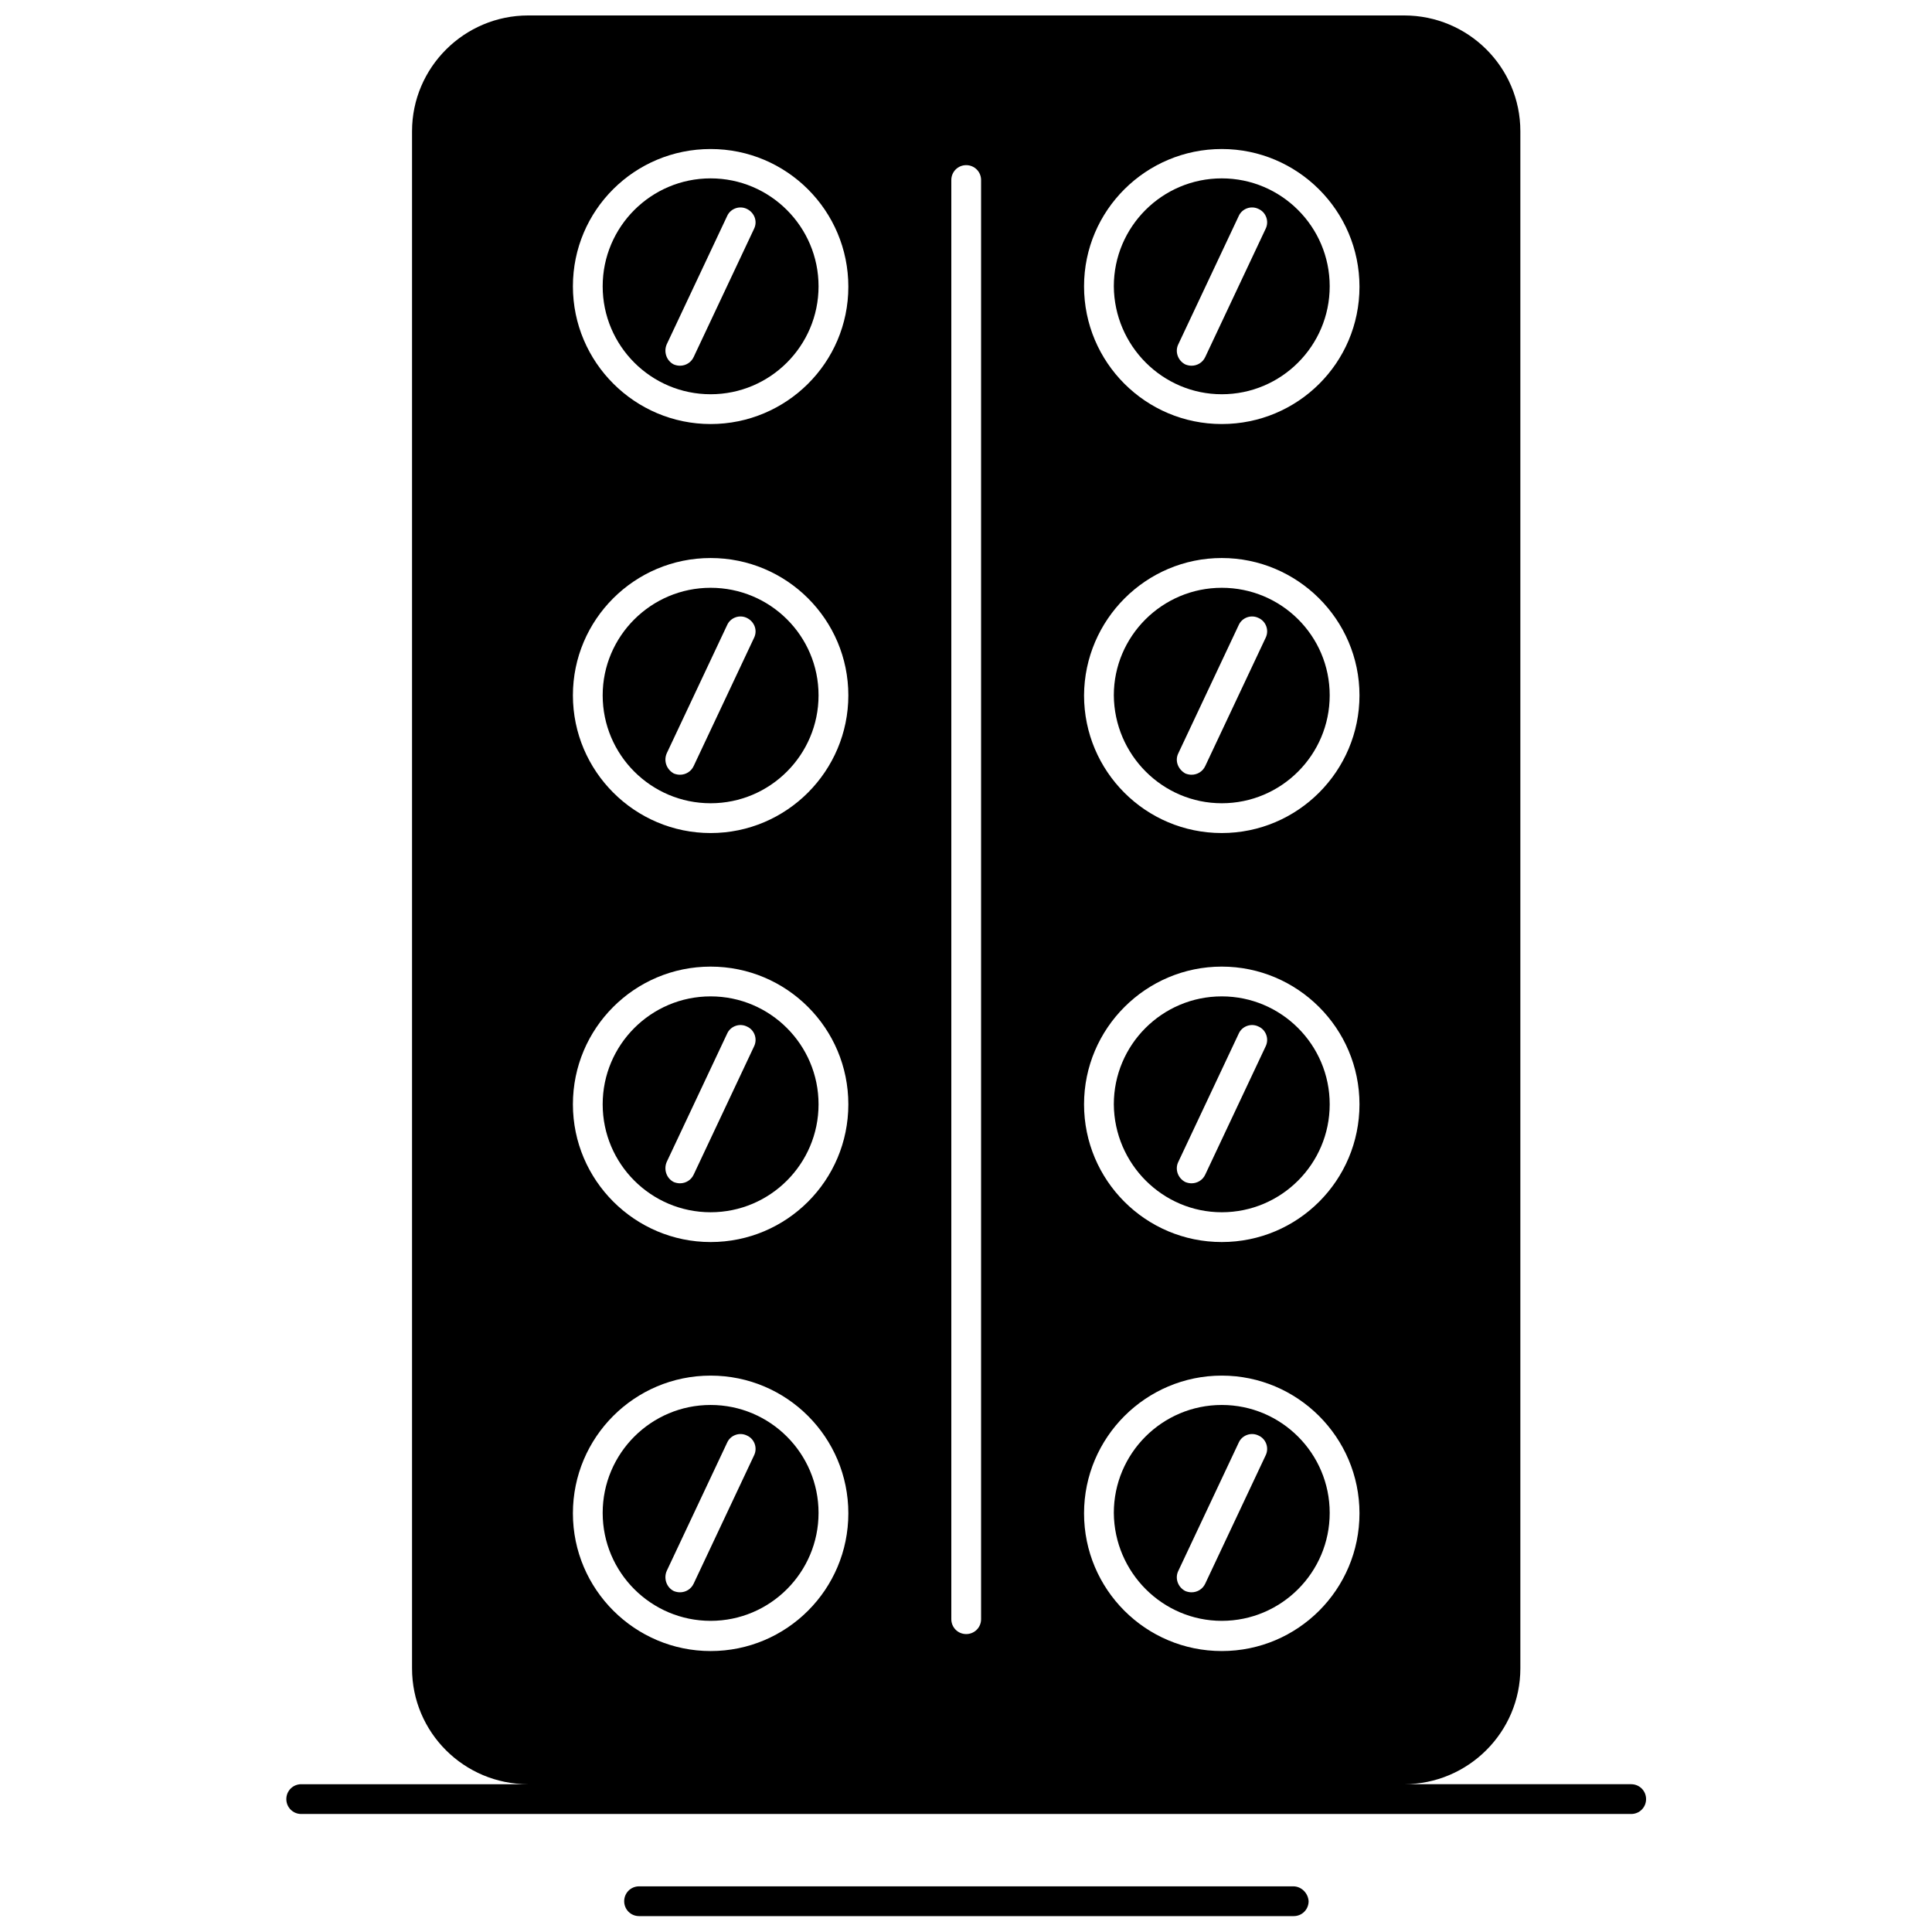
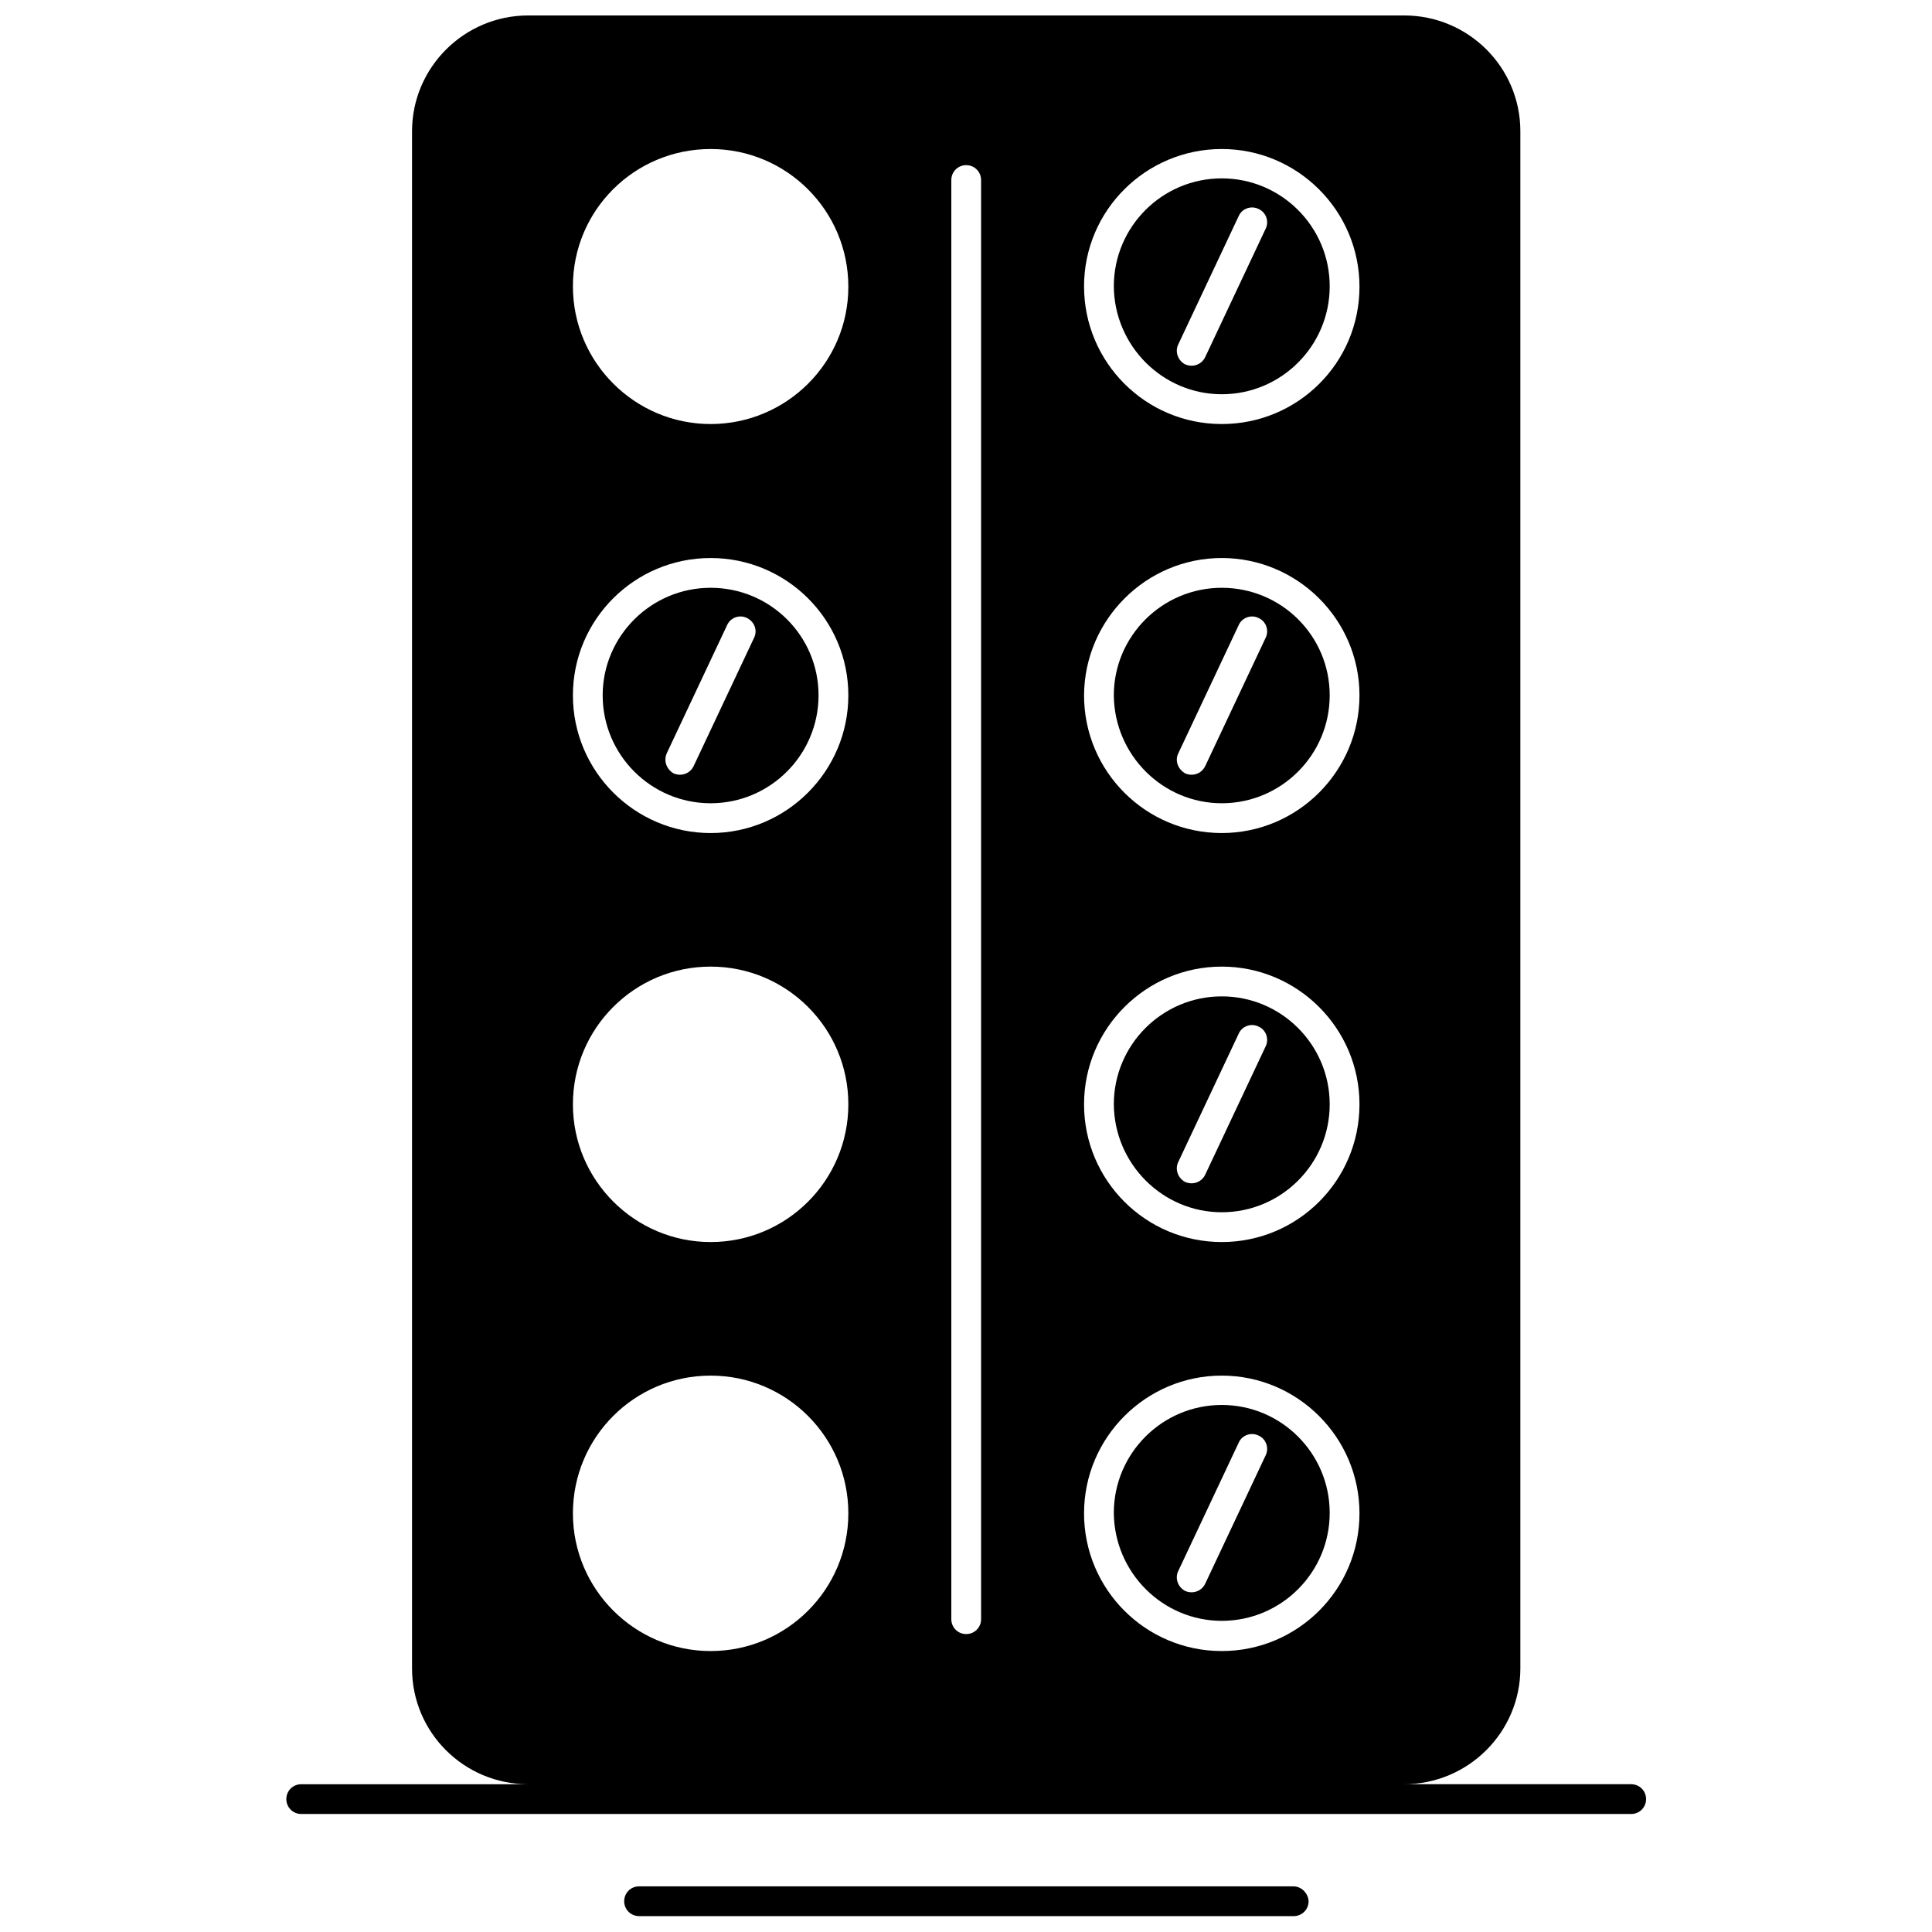
<svg xmlns="http://www.w3.org/2000/svg" width="800px" height="800px" version="1.1" viewBox="144 144 512 512">
  <defs>
    <clipPath id="b">
      <path d="m219 148.09h362v476.91h-362z" />
    </clipPath>
    <clipPath id="a">
      <path d="m309 643h182v8.902h-182z" />
    </clipPath>
  </defs>
  <path d="m467.78 356.87c15.781 0 28.605-12.824 28.605-28.605s-12.824-28.496-28.605-28.496-28.605 12.824-28.605 28.496c0.113 15.785 12.934 28.605 28.605 28.605zm-11.504-13.258 16-33.973c0.875-1.973 3.289-2.848 5.262-1.863 1.973 0.875 2.848 3.289 1.863 5.262l-16 33.973c-0.656 1.426-2.082 2.301-3.617 2.301-0.547 0-1.098-0.109-1.645-0.328-1.973-1.098-2.852-3.398-1.863-5.371z" />
-   <path d="m332.32 248.48c15.781 0 28.605-12.824 28.605-28.605s-12.824-28.605-28.605-28.605-28.605 12.824-28.605 28.605 12.824 28.605 28.605 28.605zm-11.617-13.262 16-33.973c0.875-1.973 3.289-2.848 5.262-1.863 1.973 0.988 2.848 3.289 1.863 5.262l-16 33.973c-0.656 1.426-2.082 2.301-3.617 2.301-0.547 0-1.098-0.109-1.645-0.328-1.973-0.988-2.742-3.398-1.863-5.371z" />
-   <path d="m332.32 465.26c15.781 0 28.605-12.824 28.605-28.605s-12.824-28.605-28.605-28.605-28.605 12.824-28.605 28.605c0 15.785 12.824 28.605 28.605 28.605zm-11.617-13.371 16-33.973c0.875-1.973 3.289-2.848 5.262-1.863 1.973 0.875 2.848 3.289 1.863 5.262l-16 33.973c-0.656 1.426-2.082 2.301-3.617 2.301-0.547 0-1.098-0.109-1.645-0.328-1.973-0.984-2.742-3.398-1.863-5.371z" />
  <path d="m467.78 573.54c15.781 0 28.605-12.824 28.605-28.605s-12.824-28.605-28.605-28.605-28.605 12.824-28.605 28.605c0.113 15.781 12.934 28.605 28.605 28.605zm-11.504-13.262 16-33.973c0.875-1.973 3.289-2.848 5.262-1.863 1.973 0.875 2.848 3.289 1.863 5.262l-16 33.973c-0.656 1.426-2.082 2.301-3.617 2.301-0.547 0-1.098-0.109-1.645-0.328-1.973-0.988-2.852-3.398-1.863-5.371z" />
  <path d="m332.32 356.87c15.781 0 28.605-12.824 28.605-28.605s-12.824-28.496-28.605-28.496-28.605 12.824-28.605 28.496c0 15.785 12.824 28.605 28.605 28.605zm-11.617-13.258 16-33.973c0.875-1.973 3.289-2.848 5.262-1.863 1.973 0.988 2.848 3.289 1.863 5.262l-16 33.973c-0.656 1.426-2.082 2.301-3.617 2.301-0.547 0-1.098-0.109-1.645-0.328-1.973-1.098-2.742-3.398-1.863-5.371z" />
  <path d="m467.78 465.26c15.781 0 28.605-12.824 28.605-28.605s-12.824-28.605-28.605-28.605-28.605 12.824-28.605 28.605c0.113 15.785 12.934 28.605 28.605 28.605zm-11.504-13.371 16-33.973c0.875-1.973 3.289-2.848 5.262-1.863 1.973 0.875 2.848 3.289 1.863 5.262l-16 33.973c-0.656 1.426-2.082 2.301-3.617 2.301-0.547 0-1.098-0.109-1.645-0.328-1.973-0.984-2.852-3.398-1.863-5.371z" />
-   <path d="m332.32 573.54c15.781 0 28.605-12.824 28.605-28.605s-12.824-28.605-28.605-28.605-28.605 12.824-28.605 28.605 12.824 28.605 28.605 28.605zm-11.617-13.262 16-33.973c0.875-1.973 3.289-2.848 5.262-1.863 1.973 0.875 2.848 3.289 1.863 5.262l-16 33.973c-0.656 1.426-2.082 2.301-3.617 2.301-0.547 0-1.098-0.109-1.645-0.328-1.973-0.988-2.742-3.398-1.863-5.371z" />
  <path d="m467.78 248.48c15.781 0 28.605-12.824 28.605-28.605s-12.824-28.605-28.605-28.605-28.605 12.824-28.605 28.605c0.113 15.781 12.934 28.605 28.605 28.605zm-11.504-13.262 16-33.973c0.875-1.973 3.289-2.848 5.262-1.863 1.973 0.875 2.848 3.289 1.863 5.262l-16 33.973c-0.656 1.426-2.082 2.301-3.617 2.301-0.547 0-1.098-0.109-1.645-0.328-1.973-0.988-2.852-3.398-1.863-5.371z" />
  <g clip-path="url(#b)">
    <path d="m576.28 616.83h-60.168c16.988 0 30.797-13.809 30.797-30.688v-407.36c0-16.988-13.809-30.688-30.797-30.688h-232.12c-16.988 0-30.797 13.809-30.797 30.688v407.37c0 16.988 13.809 30.688 30.797 30.688l-60.168-0.004c-2.191 0-3.945 1.754-3.945 3.945s1.754 3.945 3.945 3.945h352.46c2.191 0 3.945-1.754 3.945-3.945s-1.754-3.945-3.945-3.945zm-108.5-433.34c20.055 0 36.496 16.328 36.496 36.496 0 20.164-16.328 36.387-36.496 36.387-20.164 0-36.496-16.328-36.496-36.496 0.004-20.164 16.441-36.387 36.496-36.387zm0 108.39c20.055 0 36.496 16.328 36.496 36.387 0 20.055-16.328 36.496-36.496 36.496-20.164 0-36.496-16.328-36.496-36.496 0.113-20.059 16.441-36.387 36.496-36.387zm0 108.28c20.055 0 36.496 16.328 36.496 36.496 0 20.164-16.328 36.496-36.496 36.496-20.164 0-36.496-16.328-36.496-36.496 0.004-20.168 16.441-36.496 36.496-36.496zm0 108.39c20.055 0 36.496 16.328 36.496 36.496 0 20.164-16.328 36.496-36.496 36.496-20.164 0-36.496-16.328-36.496-36.496 0.004-20.164 16.441-36.496 36.496-36.496zm-71.672-316.84c0-2.191 1.754-3.945 3.945-3.945 2.191 0 3.945 1.754 3.945 3.945v381.39c0 2.191-1.754 3.945-3.945 3.945-2.191 0-3.945-1.754-3.945-3.945zm-63.785-8.219c20.164 0 36.496 16.328 36.496 36.496 0 20.164-16.441 36.387-36.496 36.387-20.055 0-36.496-16.328-36.496-36.496 0-20.164 16.328-36.387 36.496-36.387zm0 108.39c20.164 0 36.496 16.328 36.496 36.387 0 20.055-16.328 36.496-36.496 36.496-20.055 0-36.496-16.328-36.496-36.496 0-20.059 16.328-36.387 36.496-36.387zm0 108.28c20.164 0 36.496 16.328 36.496 36.496 0 20.164-16.328 36.496-36.496 36.496-20.055 0-36.496-16.328-36.496-36.496 0-20.168 16.328-36.496 36.496-36.496zm0 108.39c20.164 0 36.496 16.328 36.496 36.496 0 20.164-16.328 36.496-36.496 36.496-20.055 0-36.496-16.328-36.496-36.496 0-20.164 16.328-36.496 36.496-36.496z" />
  </g>
  <g clip-path="url(#a)">
    <path d="m486.74 643.9h-173.38c-2.191 0-3.945 1.754-3.945 3.945s1.754 3.945 3.945 3.945h173.49c2.191 0 3.945-1.754 3.945-3.945-0.109-2.082-1.863-3.945-4.055-3.945z" />
  </g>
</svg>